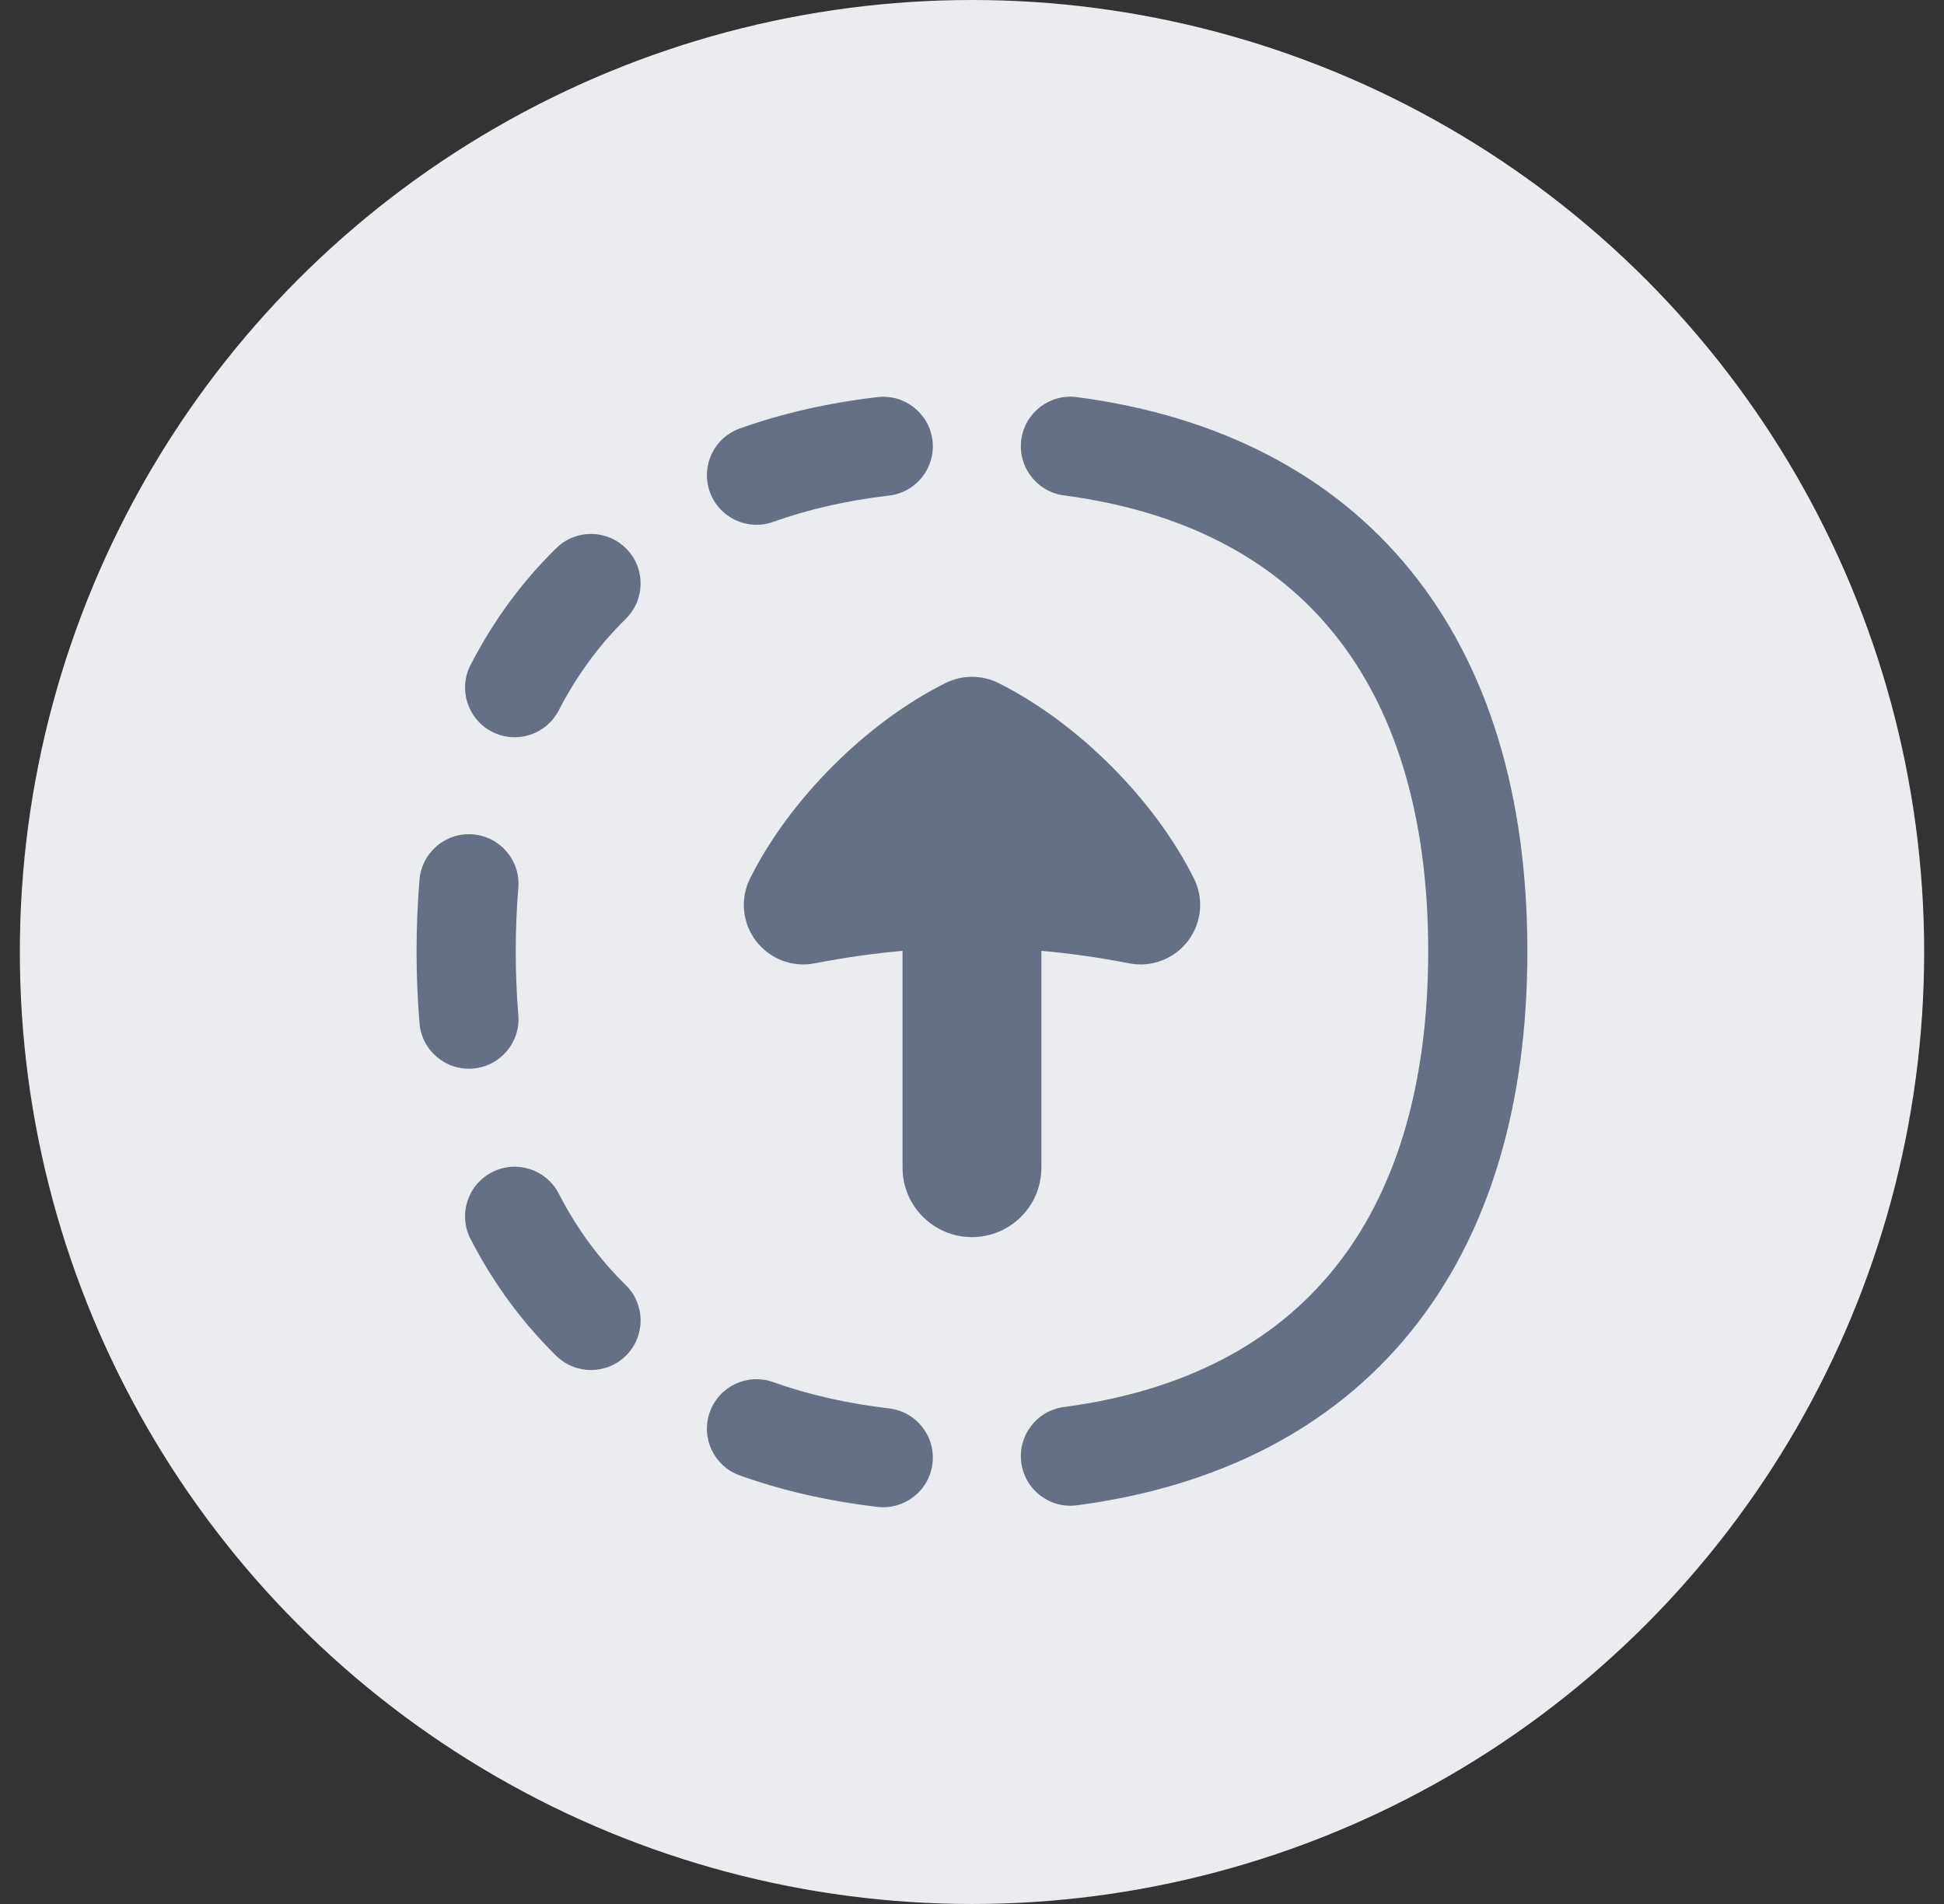
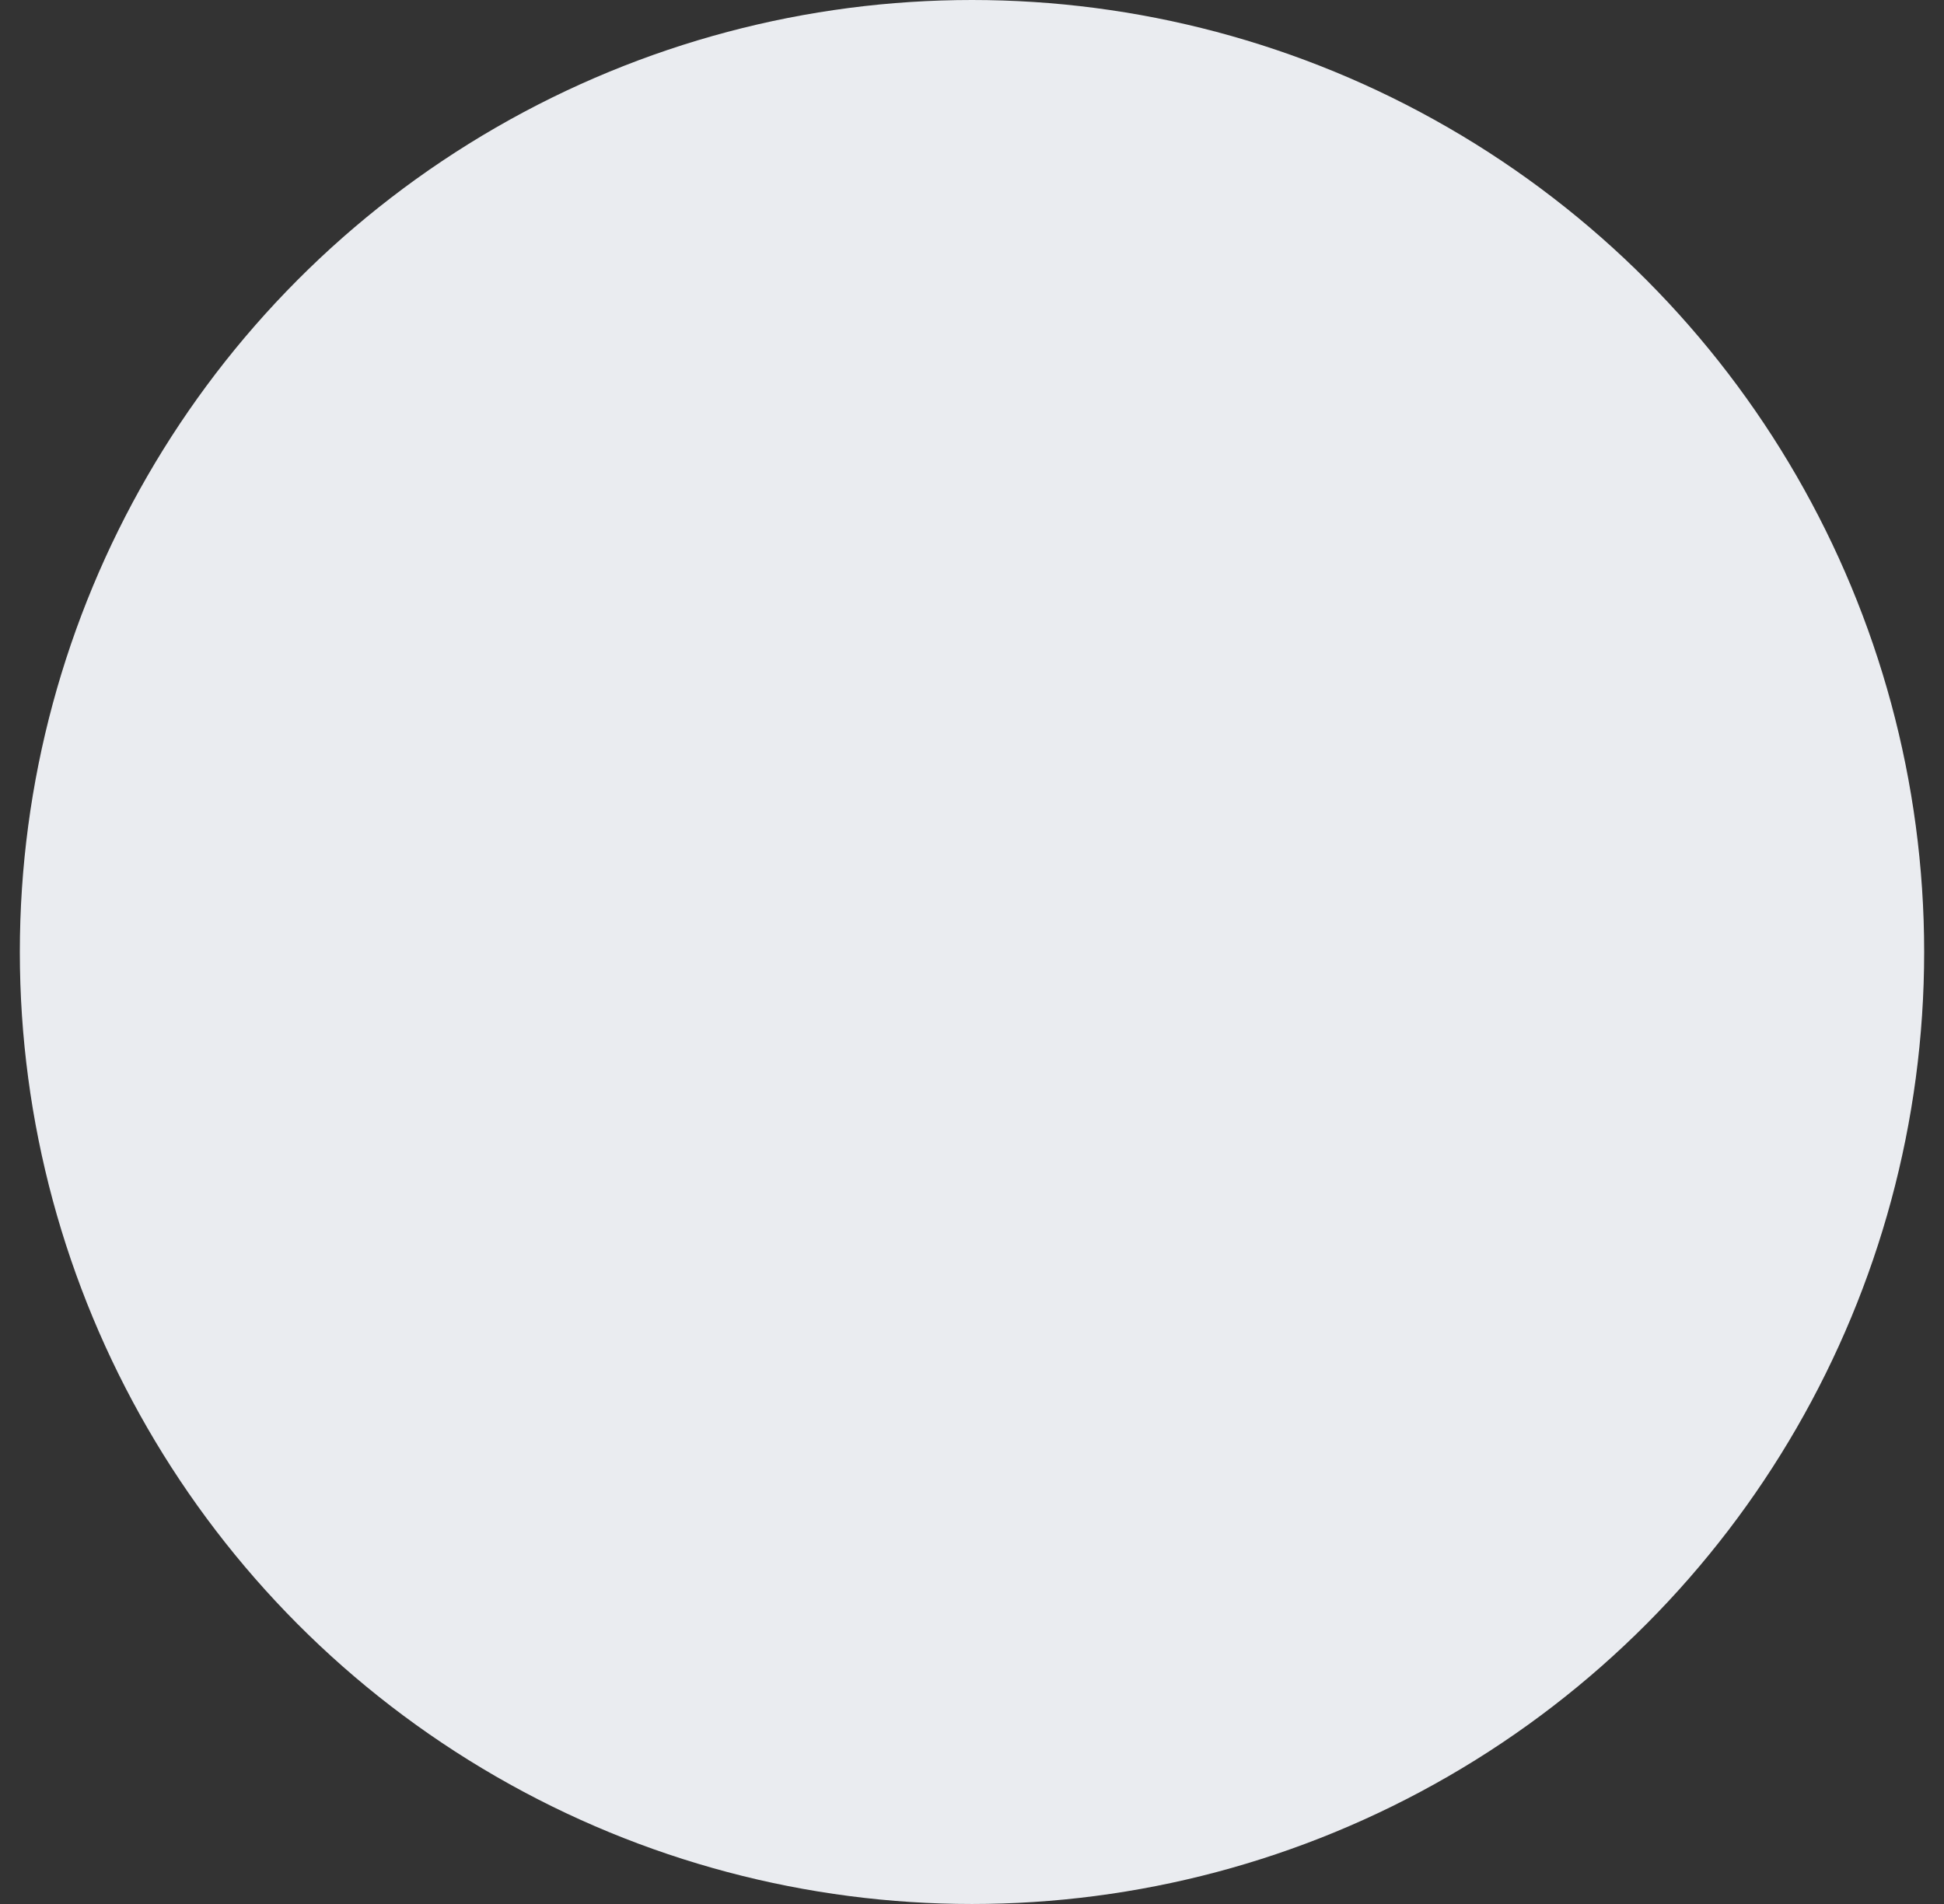
<svg xmlns="http://www.w3.org/2000/svg" width="49" height="48" viewBox="0 0 49 48" fill="none">
  <rect x="0" y="0" width="49" height="48" fill="#333333" stroke="none" />
  <circle cx="24.5" cy="24" r="24" fill="#EAECF0" />
  <g clip-path="url(#clip0_777_27523)">
-     <path fill-rule="evenodd" clip-rule="evenodd" d="M27.145 37.949C26.461 38.04 25.832 37.558 25.742 36.874C25.652 36.189 26.133 35.561 26.818 35.471C29.863 35.069 32.115 33.854 33.619 31.995C35.134 30.124 35.999 27.464 35.999 23.98C35.999 20.496 35.134 17.836 33.619 15.965C32.115 14.106 29.863 12.892 26.818 12.489C26.133 12.399 25.652 11.771 25.742 11.086C25.832 10.402 26.461 9.921 27.145 10.011C30.702 10.481 33.584 11.947 35.563 14.392C37.532 16.825 38.499 20.094 38.499 23.98C38.499 27.866 37.532 31.135 35.563 33.568C33.584 36.014 30.702 37.48 27.145 37.949ZM22.408 35.506C23.094 35.586 23.585 36.207 23.504 36.893C23.424 37.578 22.803 38.069 22.117 37.989C20.88 37.844 19.721 37.58 18.648 37.197C17.998 36.965 17.659 36.25 17.891 35.6C18.123 34.95 18.838 34.611 19.488 34.843C20.365 35.156 21.338 35.38 22.408 35.506ZM15.772 32.396C16.265 32.879 16.273 33.671 15.79 34.164C15.307 34.657 14.515 34.665 14.022 34.182C13.156 33.333 12.434 32.347 11.861 31.237C11.545 30.623 11.786 29.869 12.399 29.553C13.013 29.236 13.767 29.477 14.083 30.09C14.539 30.974 15.104 31.742 15.772 32.396ZM13.065 25.588C13.123 26.276 12.612 26.88 11.924 26.938C11.236 26.996 10.632 26.485 10.574 25.797C10.525 25.21 10.5 24.607 10.5 23.987C10.5 23.367 10.525 22.763 10.574 22.177C10.632 21.488 11.236 20.978 11.924 21.035C12.612 21.093 13.123 21.698 13.065 22.385C13.022 22.899 13 23.433 13 23.987C13 24.541 13.022 25.075 13.065 25.588ZM23.504 11.107C23.585 11.793 23.094 12.414 22.408 12.494C21.338 12.619 20.365 12.843 19.488 13.157C18.838 13.389 18.123 13.05 17.891 12.4C17.659 11.749 17.998 11.034 18.648 10.802C19.721 10.419 20.88 10.156 22.117 10.011C22.803 9.931 23.424 10.421 23.504 11.107ZM15.79 13.836C16.273 14.329 16.265 15.12 15.772 15.603C15.104 16.258 14.539 17.026 14.083 17.909C13.767 18.523 13.013 18.764 12.399 18.447C11.786 18.13 11.545 17.376 11.861 16.763C12.434 15.652 13.156 14.666 14.022 13.818C14.515 13.335 15.307 13.343 15.79 13.836ZM29.945 23.72C29.6 24.175 29.026 24.395 28.465 24.286C27.716 24.141 26.98 24.036 26.249 23.971V29.438C26.249 30.404 25.466 31.188 24.499 31.188C23.533 31.188 22.749 30.404 22.749 29.438V23.971C22.019 24.036 21.283 24.141 20.534 24.286C19.973 24.395 19.399 24.175 19.054 23.72C18.708 23.265 18.651 22.654 18.907 22.143C19.902 20.152 21.838 18.216 23.829 17.221C24.251 17.01 24.748 17.01 25.17 17.221C27.161 18.216 29.097 20.152 30.092 22.143C30.348 22.654 30.291 23.265 29.945 23.72Z" fill="#667085" />
-   </g>
+     </g>
  <defs>
    <clipPath id="clip0_777_27523">
      <rect width="28" height="28" fill="white" transform="translate(10.5 10)" />
    </clipPath>
  </defs>
</svg>